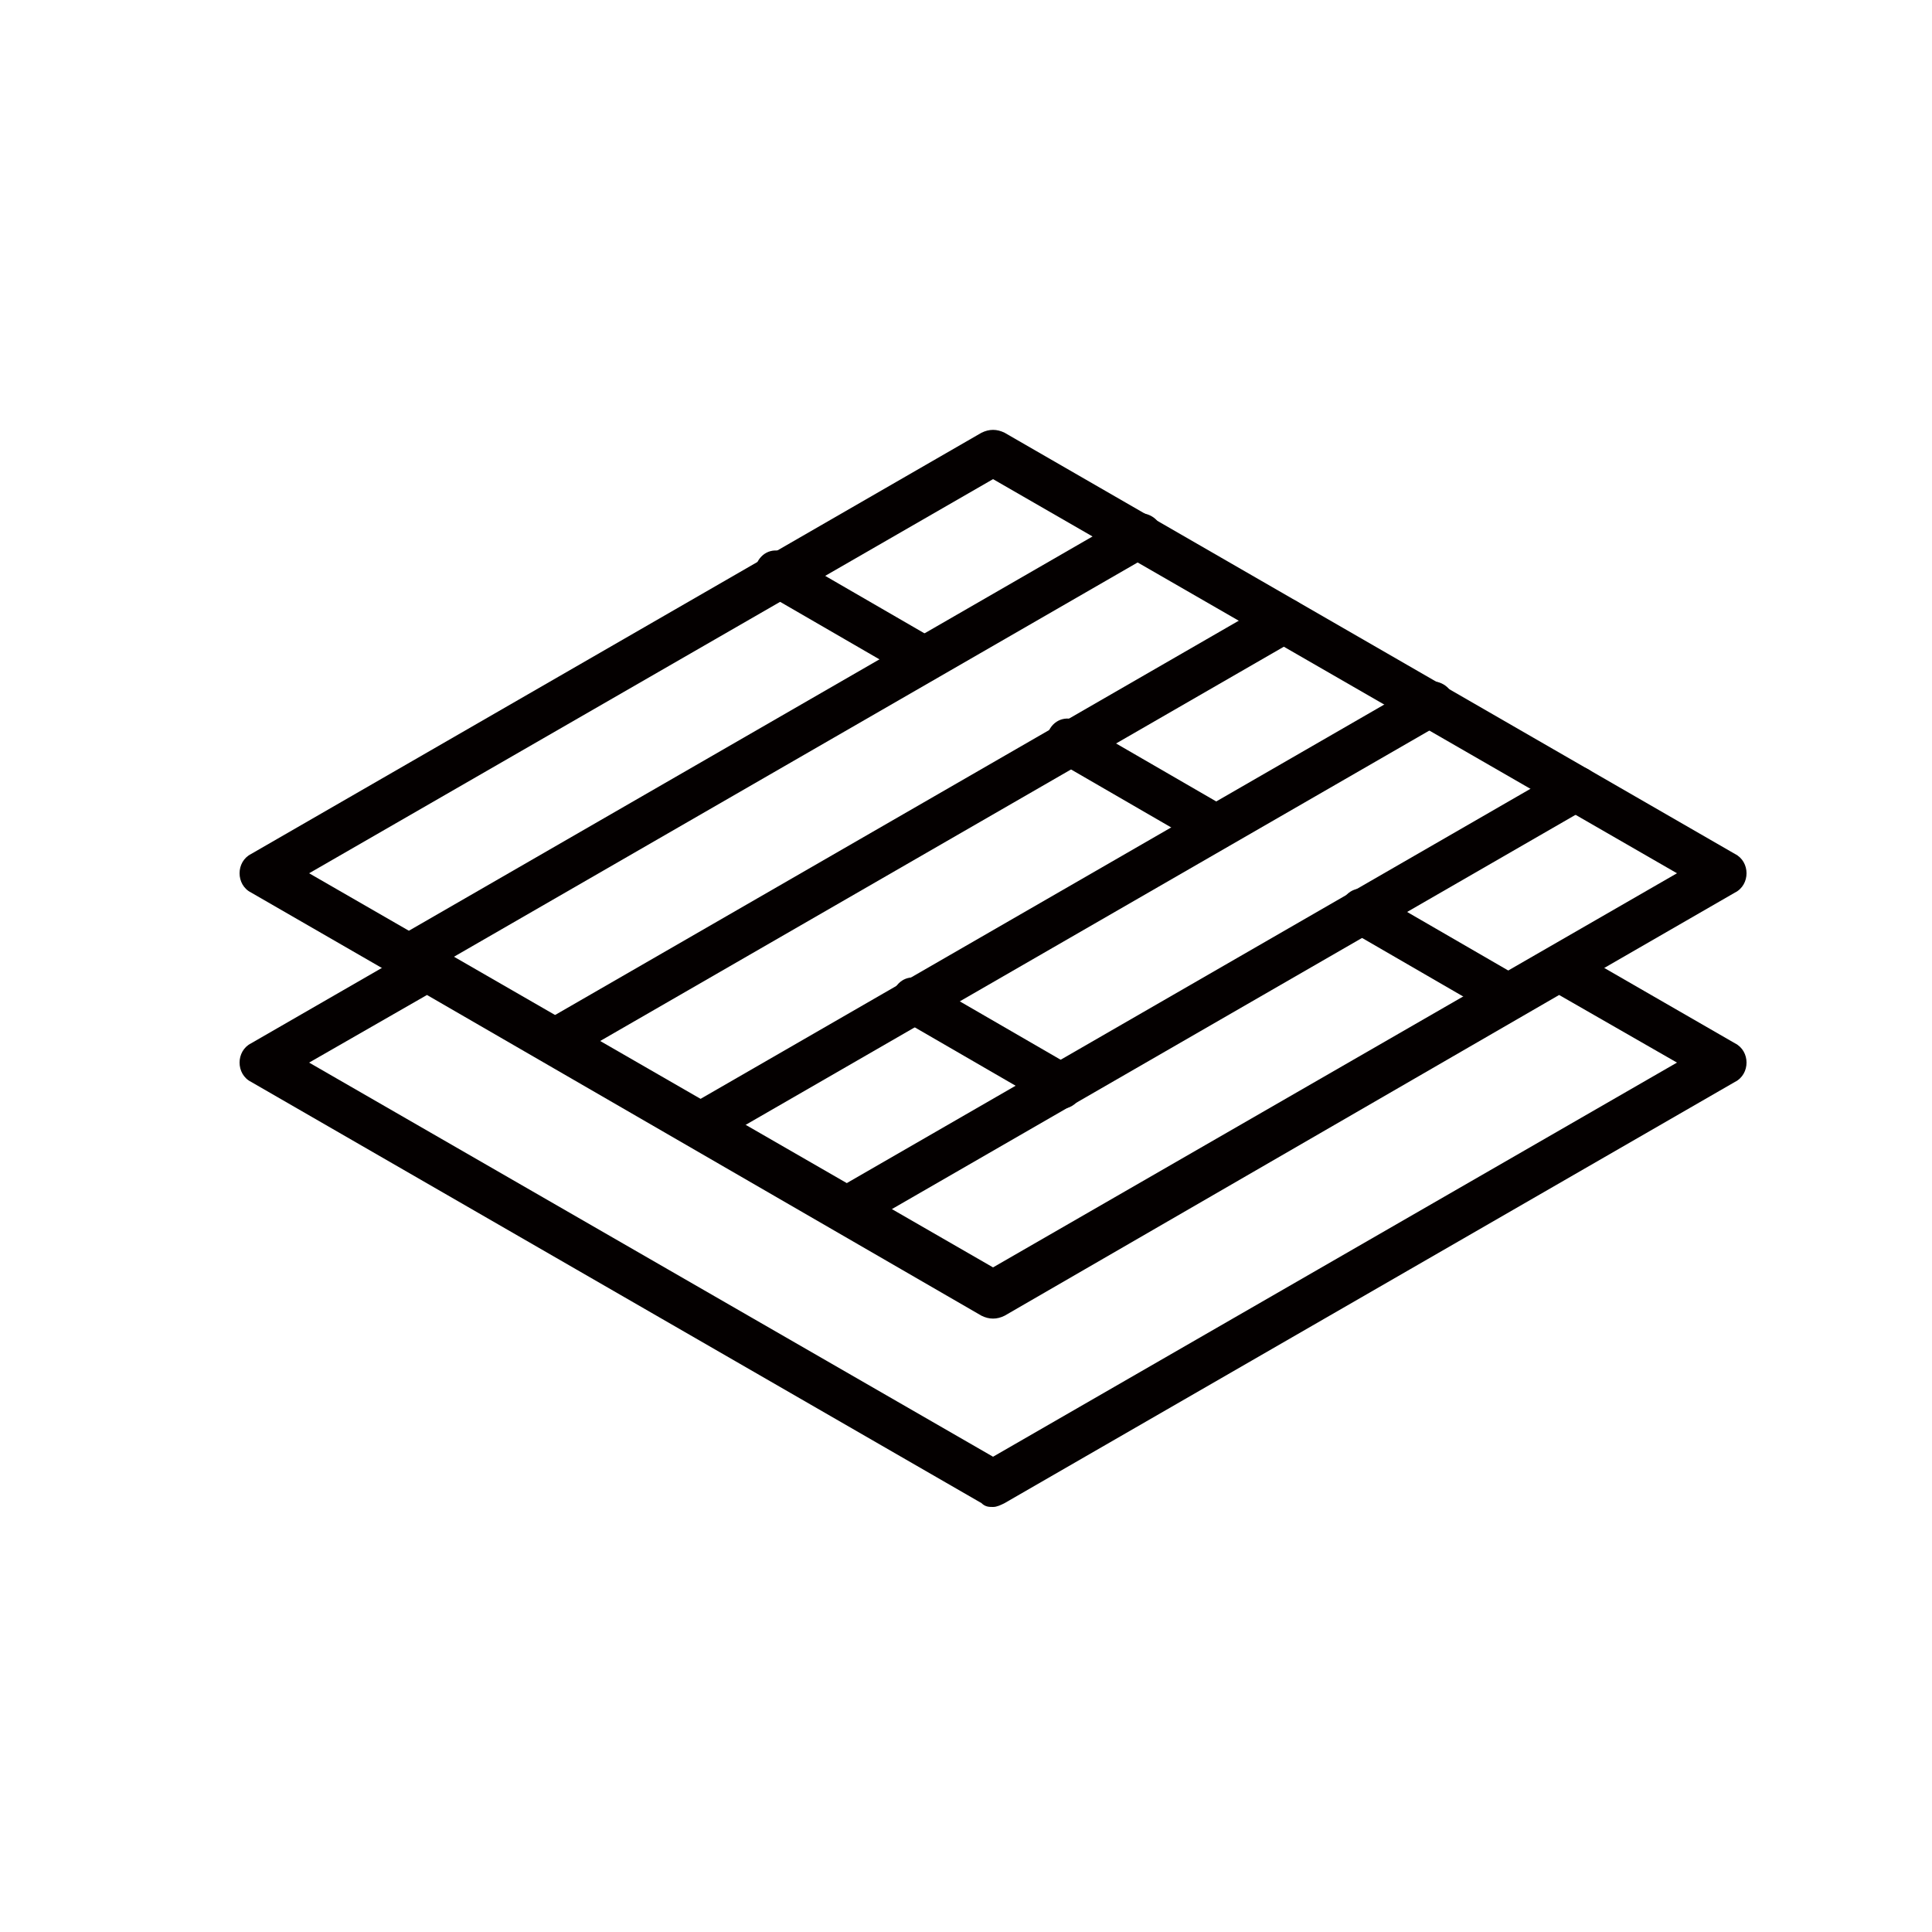
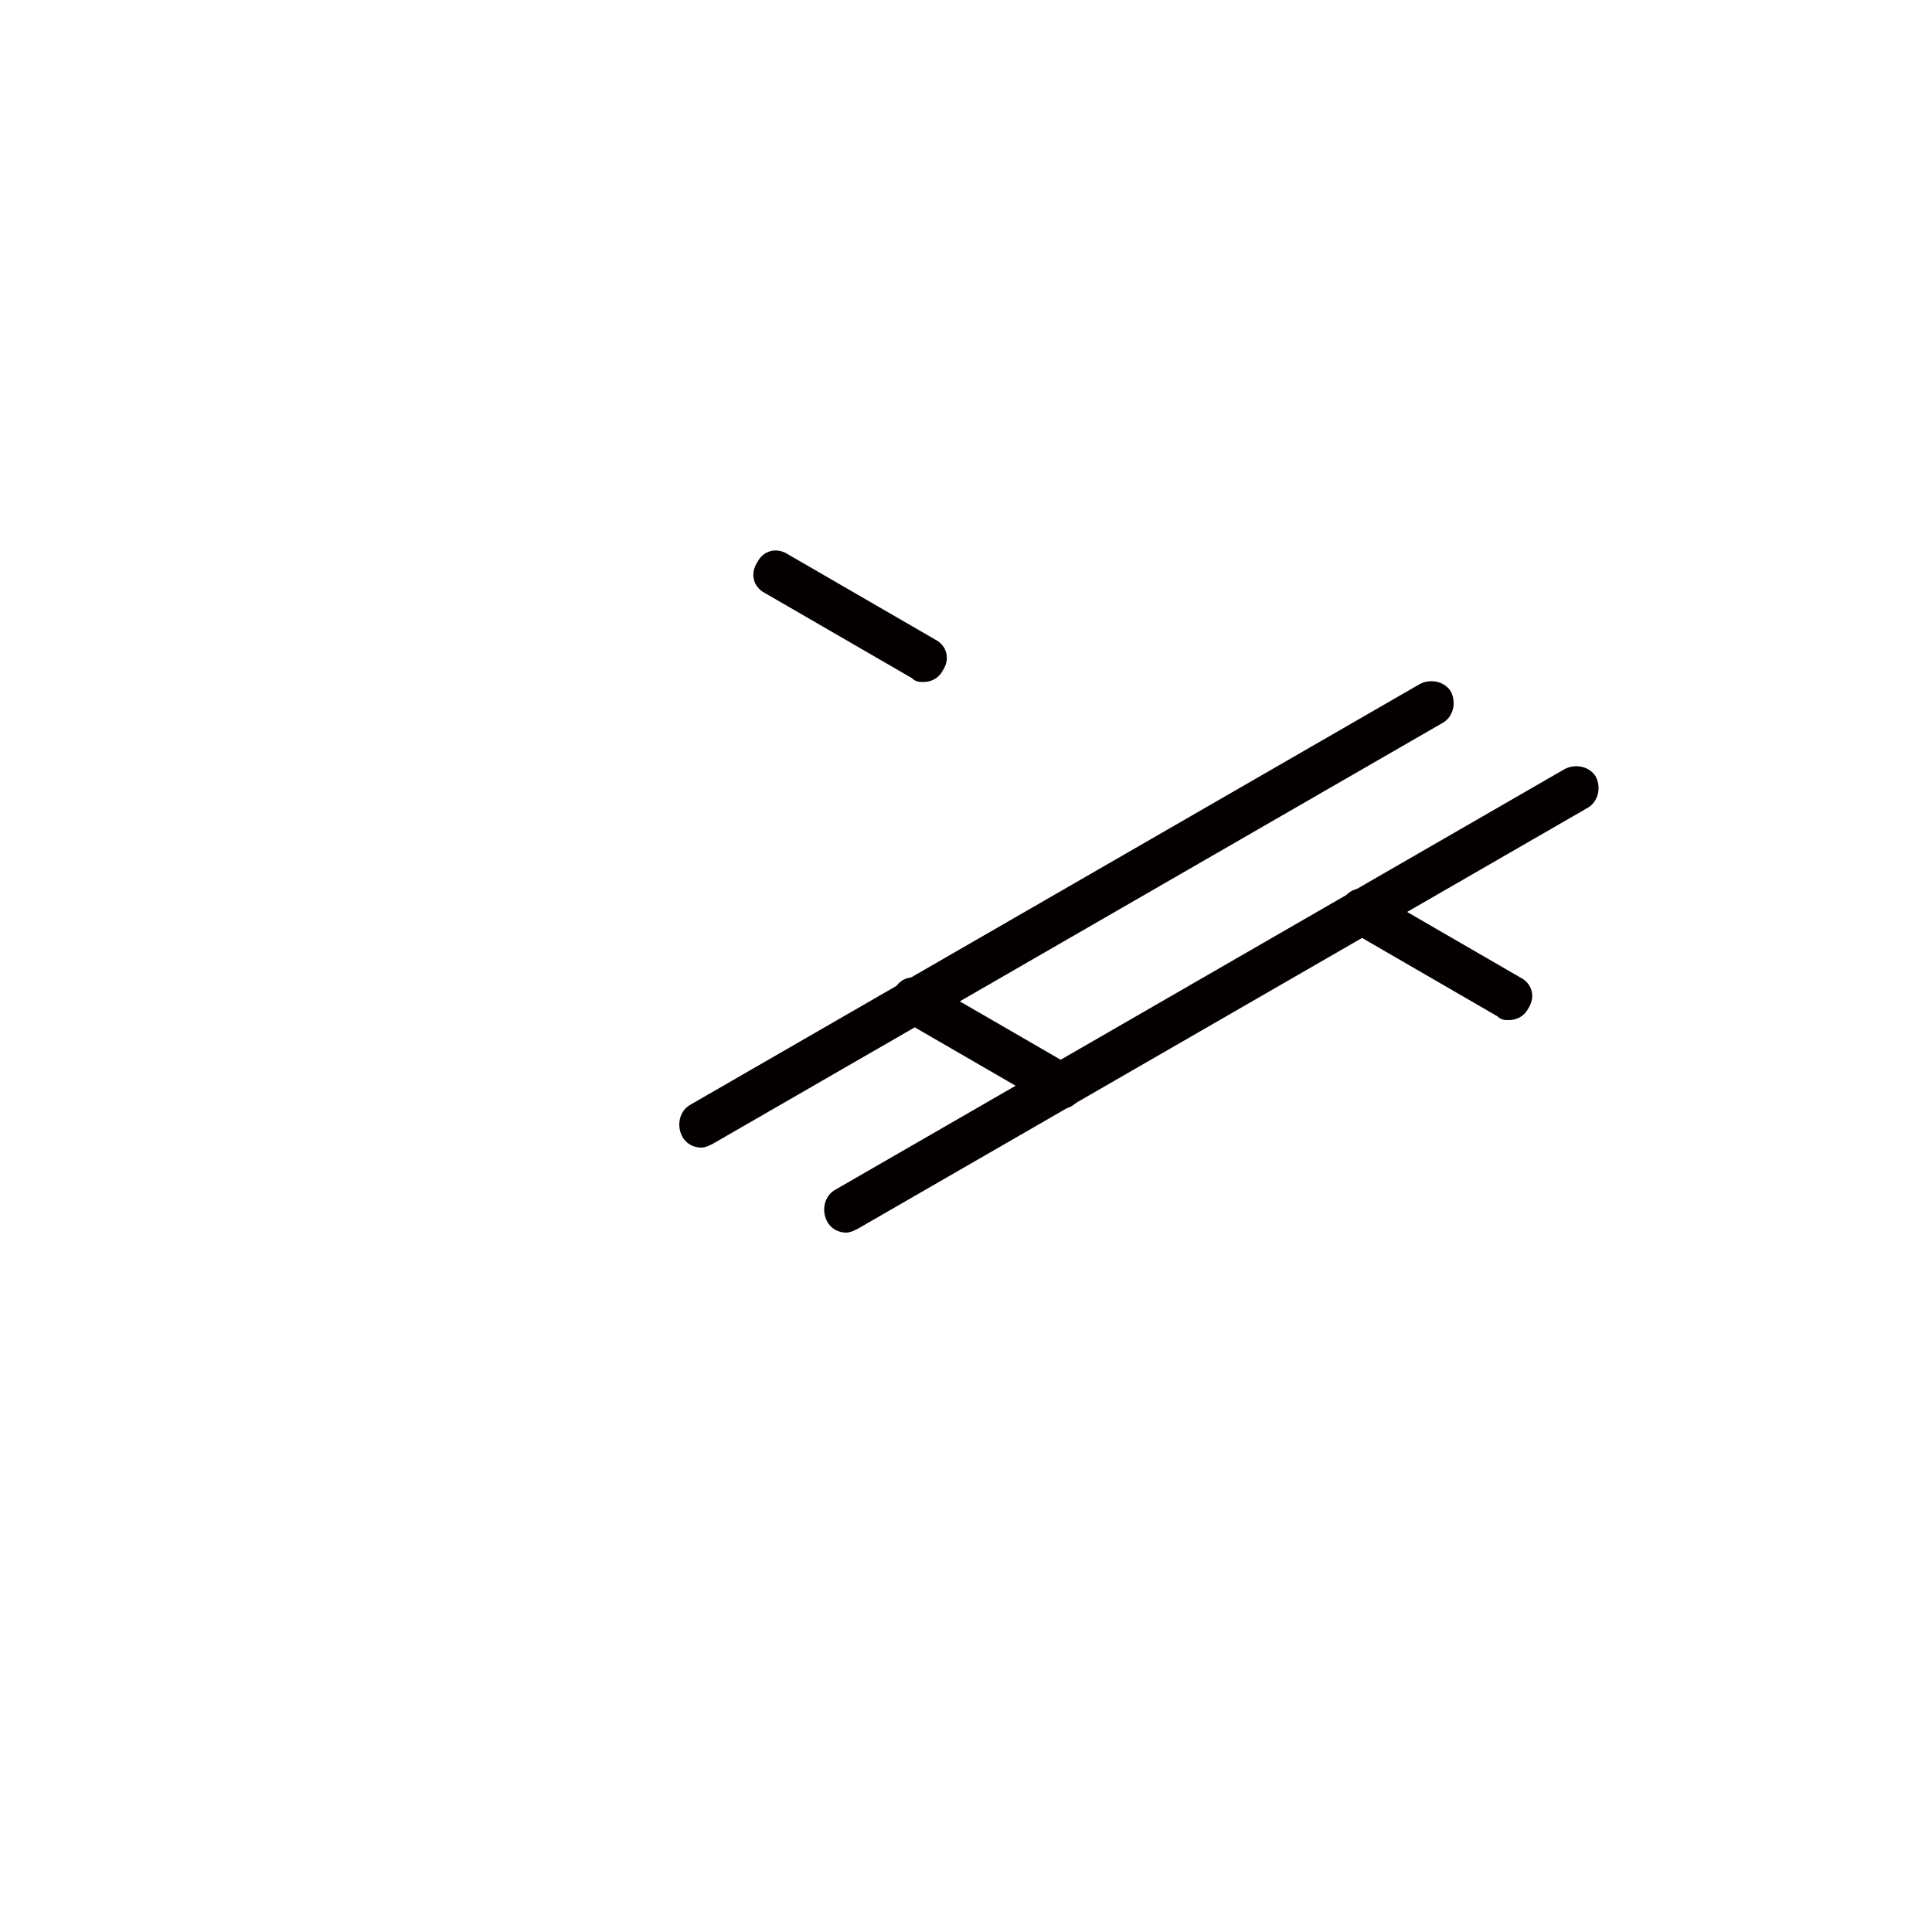
<svg xmlns="http://www.w3.org/2000/svg" version="1.1" viewBox="0 0 100 100">
  <defs>
    <style>
      .cls-1 {
        fill: #040000;
      }
    </style>
  </defs>
  <g>
    <g id="_레이어_1" data-name="레이어_1">
      <g>
-         <path class="cls-1" d="M51.4,78c-.2,0-.4,0-.6-.2L13,56c-.4-.2-.6-.6-.6-1s.2-.8.6-1l8.5-4.9c.4-.2.8-.2,1.2,0l28.7,16.6,28.7-16.6c.4-.2.8-.2,1.2,0l8.5,4.9c.4.2.6.6.6,1s-.2.8-.6,1l-37.8,21.8c-.2.1-.4.2-.6.2h0ZM16,55l35.4,20.4,35.4-20.4-6.1-3.5-28.7,16.6c-.4.2-.8.2-1.2,0l-28.7-16.6-6.1,3.5h0Z" />
-         <path class="cls-1" d="M51.4,68.2c-.2,0-.4,0-.6-.2L13,46.2c-.4-.2-.6-.6-.6-1s.2-.8.6-1l37.8-21.8c.4-.2.8-.2,1.2,0l37.8,21.8c.4.2.6.6.6,1s-.2.8-.6,1l-37.8,21.8c-.2.1-.4.2-.6.2h0ZM16,45.2l35.4,20.4,35.4-20.4-35.4-20.4L16,45.2h0Z" />
-         <path class="cls-1" d="M21.2,50.7c-.4,0-.8-.2-1-.6-.3-.6-.1-1.3.4-1.6l37.8-21.8c.6-.3,1.3-.1,1.6.4.3.6.1,1.3-.4,1.6l-37.8,21.8c-.2.1-.4.2-.6.2h0Z" />
-         <path class="cls-1" d="M28.7,55.1c-.4,0-.8-.2-1-.6-.3-.6-.1-1.3.4-1.6l37.8-21.8c.6-.3,1.3-.1,1.6.4.3.6.1,1.3-.4,1.6l-37.8,21.8c-.2.1-.4.2-.6.2h0Z" />
        <path class="cls-1" d="M36.3,59.4c-.4,0-.8-.2-1-.6-.3-.6-.1-1.3.4-1.6l37.8-21.8c.6-.3,1.3-.1,1.6.4.3.6.1,1.3-.4,1.6l-37.8,21.8c-.2.1-.4.2-.6.2h0Z" />
        <path class="cls-1" d="M43.8,63.8c-.4,0-.8-.2-1-.6-.3-.6-.1-1.3.4-1.6l37.8-21.8c.6-.3,1.3-.1,1.6.4.3.6.1,1.3-.4,1.6l-37.8,21.8c-.2.1-.4.2-.6.2h0Z" />
        <path class="cls-1" d="M47.8,35.3c-.2,0-.4,0-.6-.2l-7.6-4.4c-.6-.3-.8-1-.4-1.6.3-.6,1-.8,1.6-.4l7.6,4.4c.6.3.8,1,.4,1.6-.2.4-.6.6-1,.6Z" />
-         <path class="cls-1" d="M62.9,44c-.2,0-.4,0-.6-.2l-7.6-4.4c-.6-.3-.8-1-.4-1.6.3-.6,1-.8,1.6-.4l7.6,4.4c.6.3.8,1,.4,1.6-.2.4-.6.6-1,.6Z" />
        <path class="cls-1" d="M78.1,52.8c-.2,0-.4,0-.6-.2l-7.6-4.4c-.6-.3-.8-1-.4-1.6.3-.6,1-.8,1.6-.4l7.6,4.4c.6.3.8,1,.4,1.6-.2.4-.6.6-1,.6Z" />
        <path class="cls-1" d="M54.9,57.4c-.2,0-.4,0-.6-.2l-7.6-4.4c-.6-.3-.8-1-.4-1.6.3-.6,1-.8,1.6-.4l7.6,4.4c.6.3.8,1,.4,1.6-.2.4-.6.6-1,.6Z" />
      </g>
    </g>
  </g>
</svg>